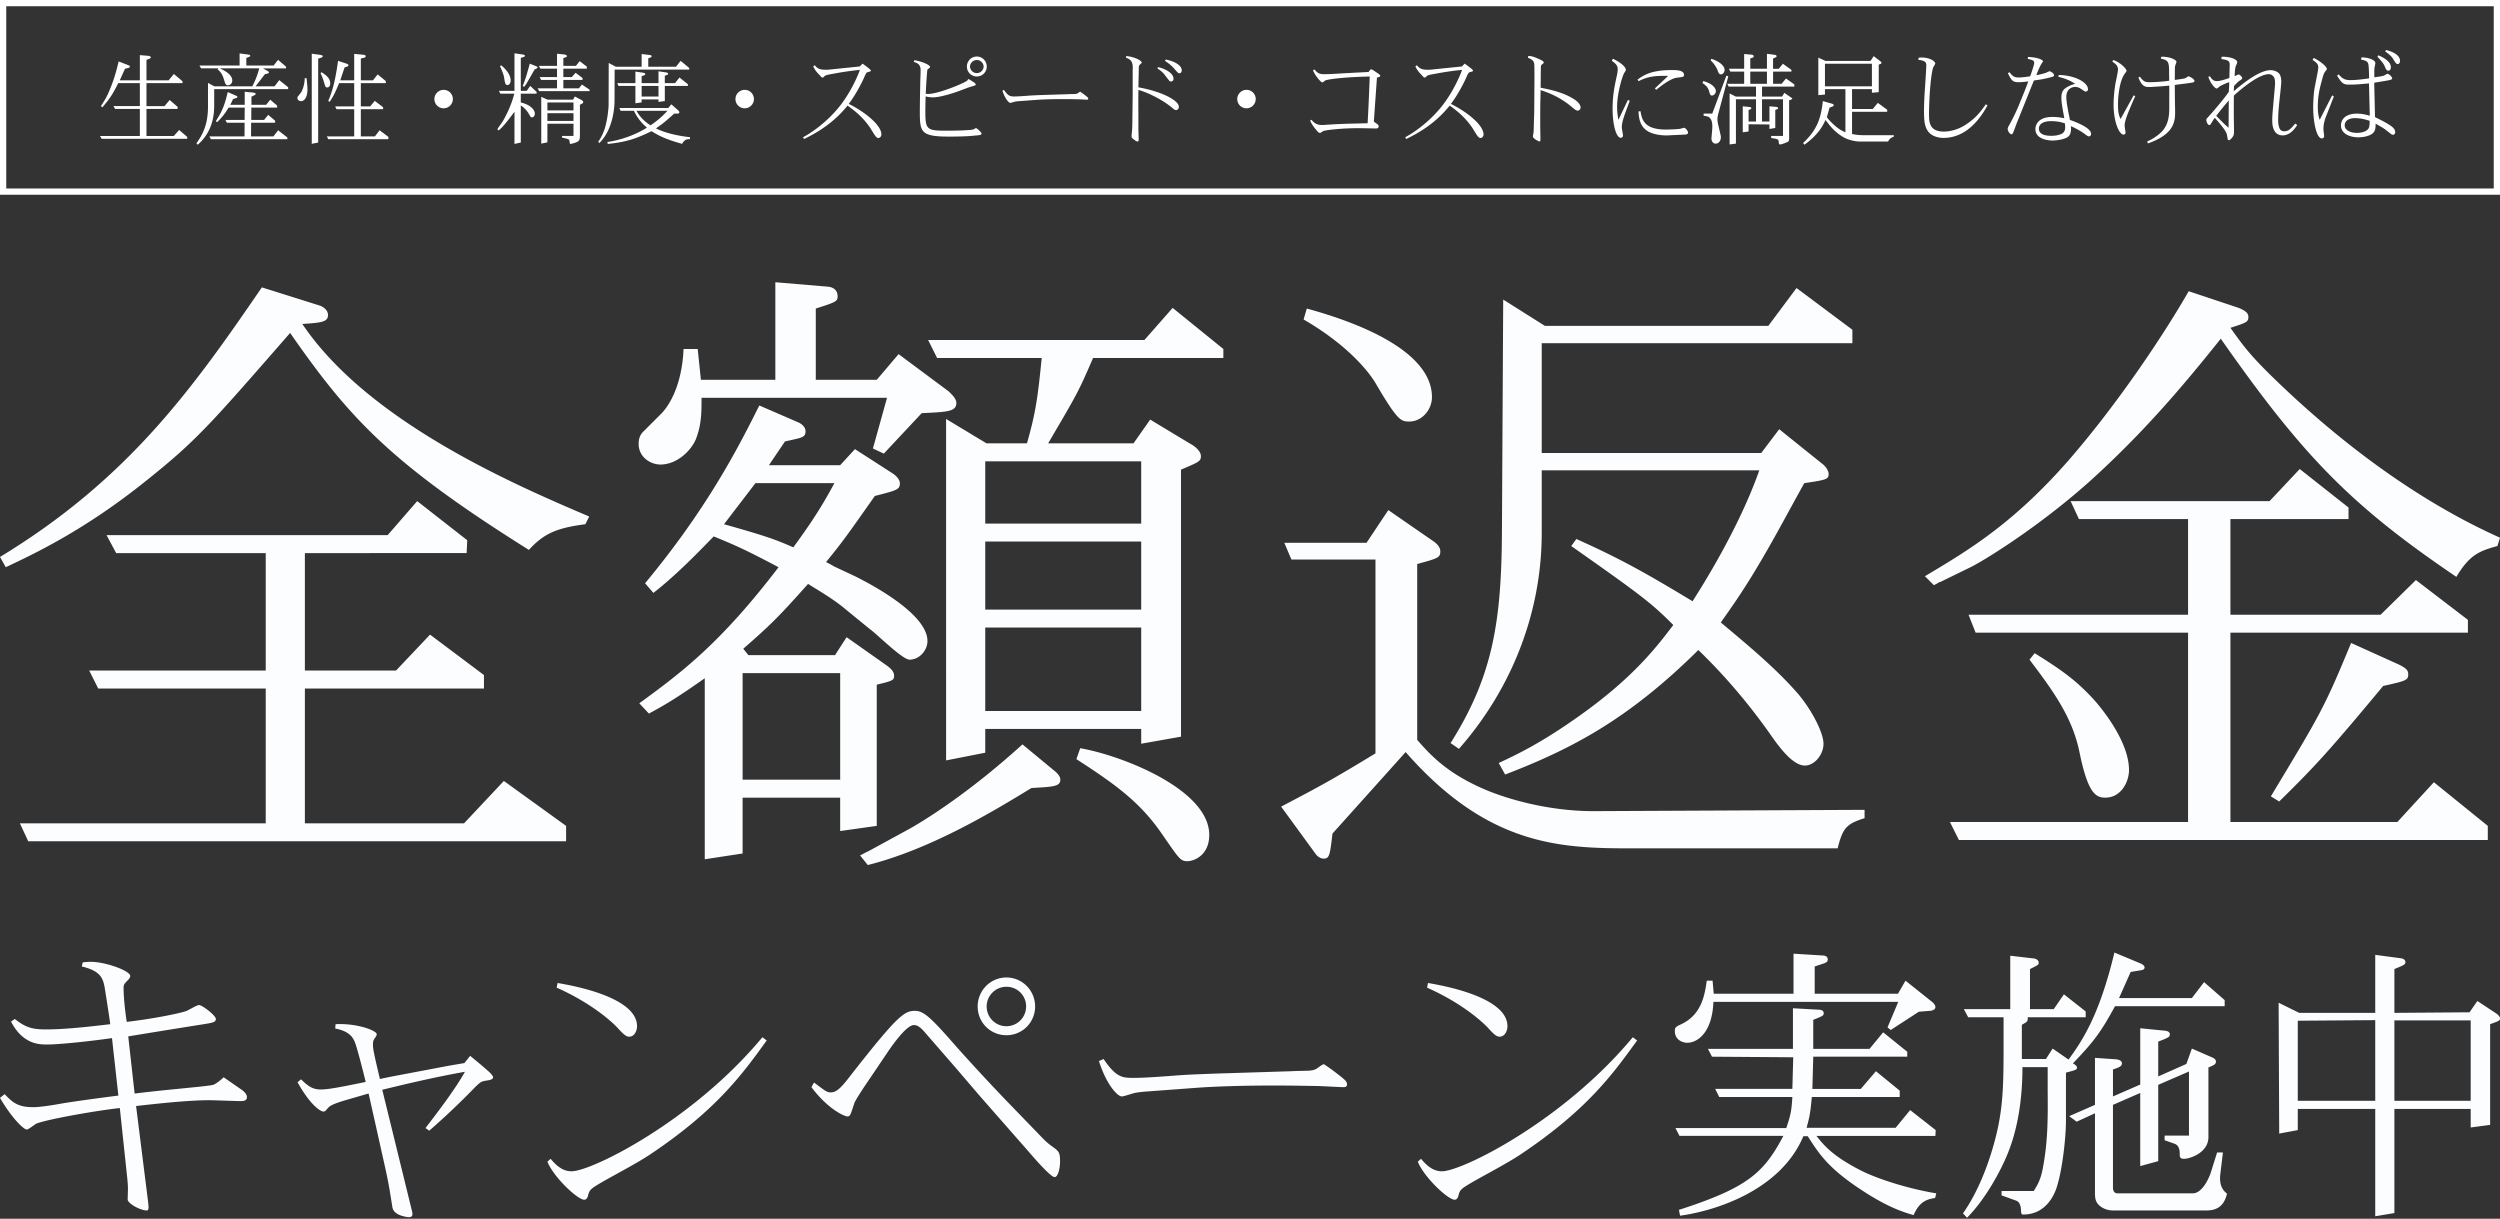
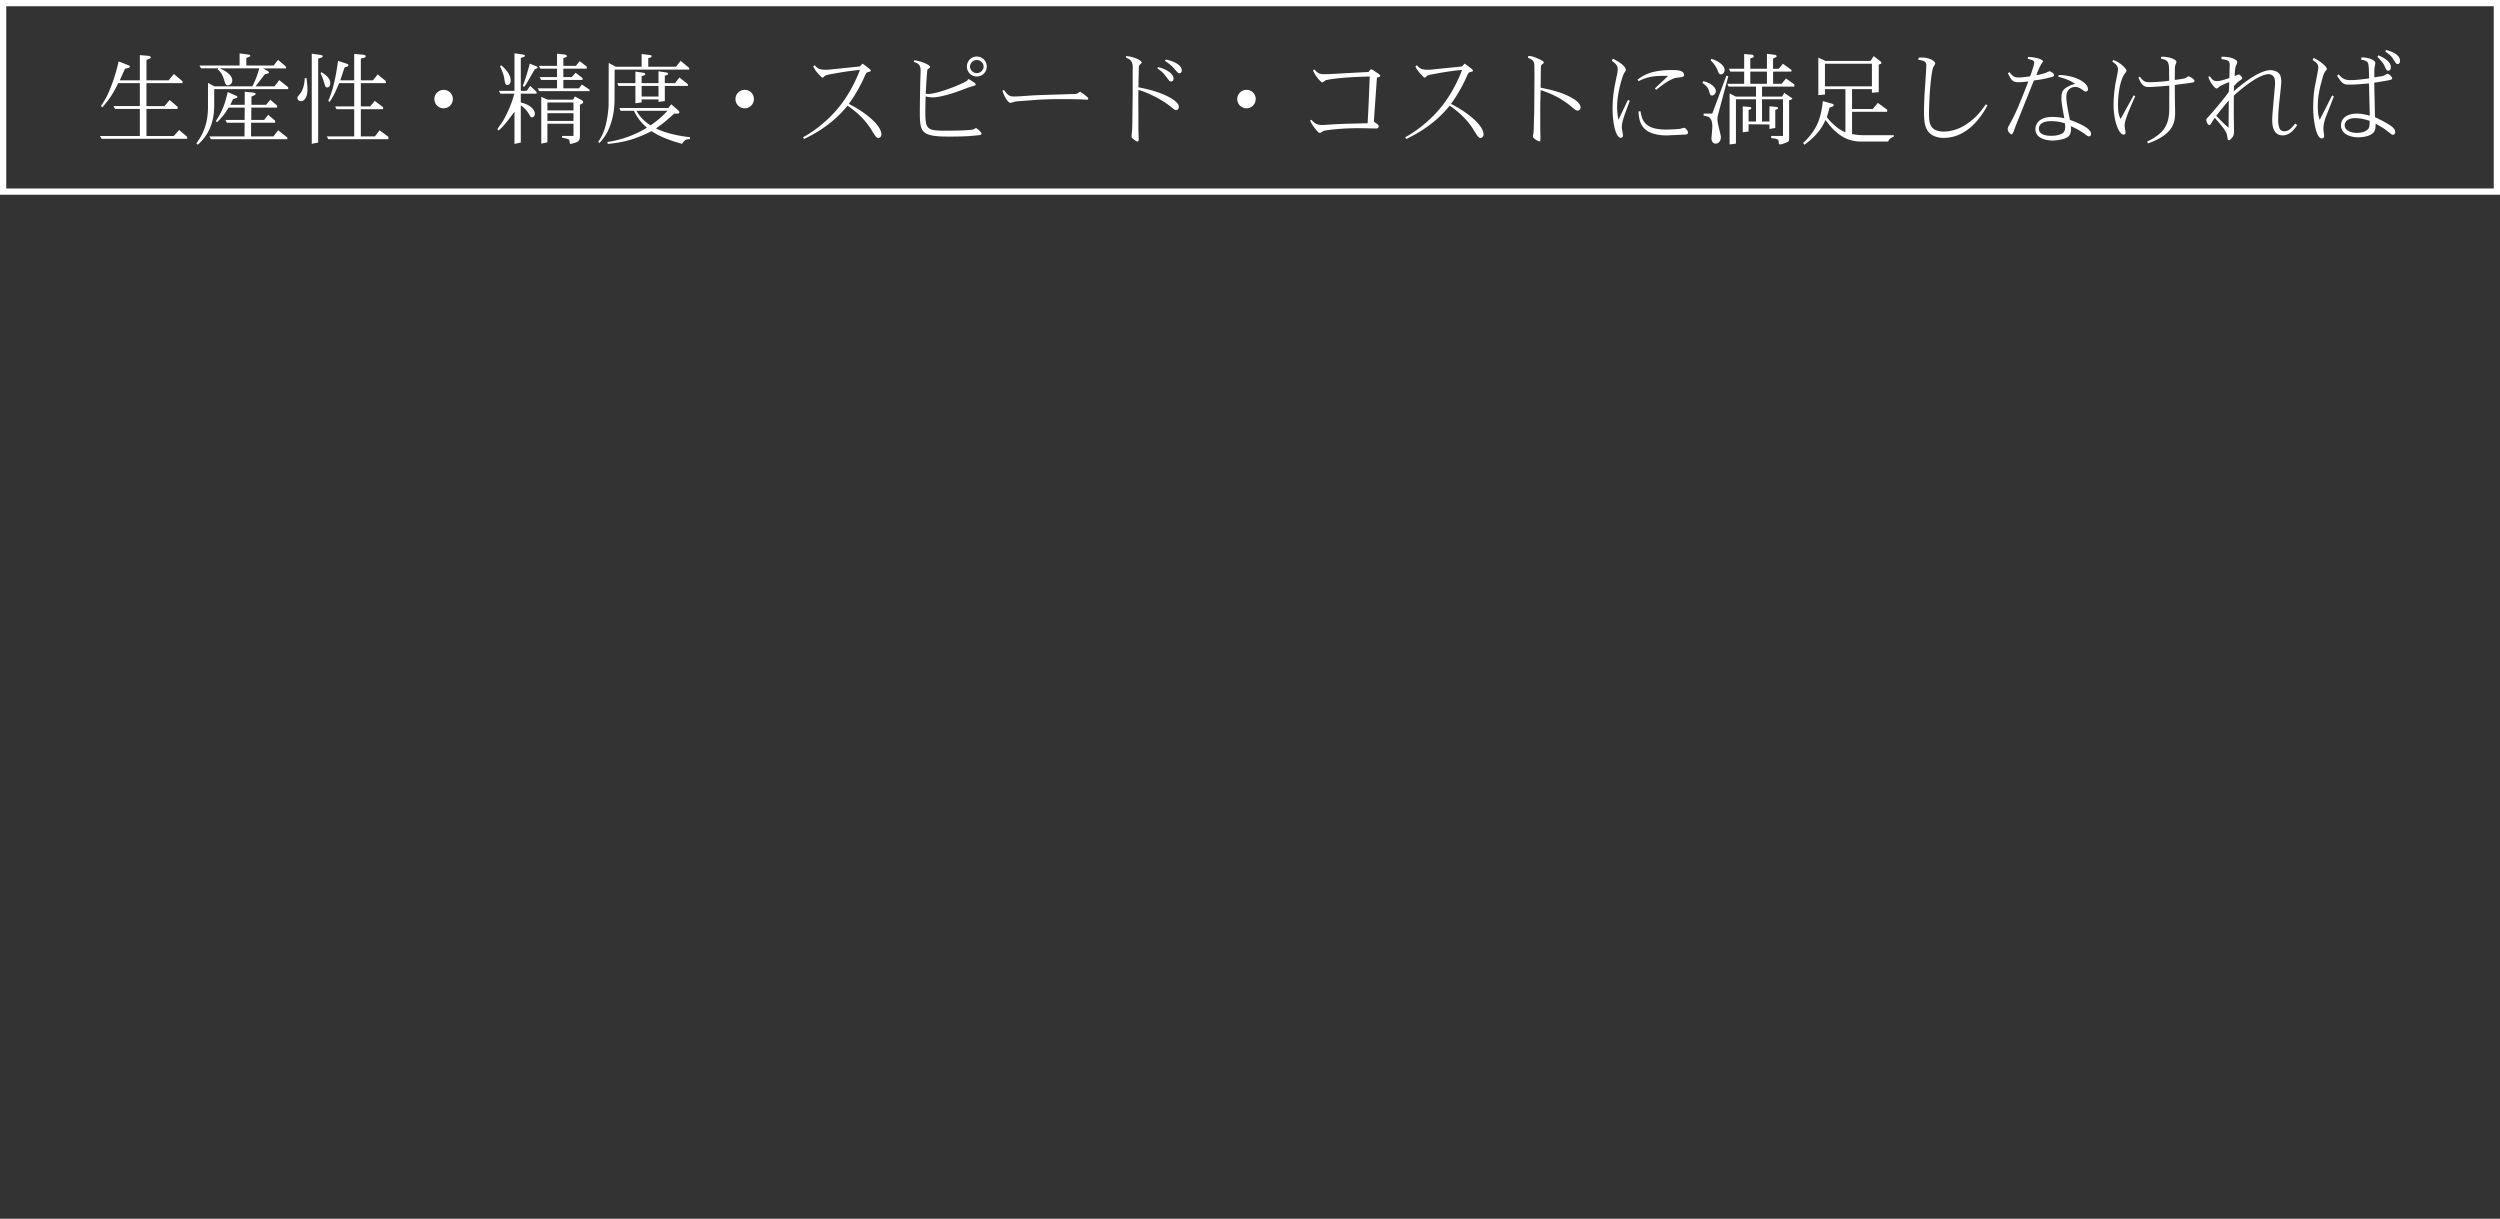
<svg xmlns="http://www.w3.org/2000/svg" width="400" height="195" viewBox="0 0 400 195" fill="none">
  <rect x="0" y="0" width="400" height="195" fill="#333333" stroke="none" />
  <path stroke="#fff" d="M.5.5h399v30.158H.5z" />
  <path d="M28.67 20.798l1.284 1.108v.305H16.273L16 21.76h6.375v-4.335h-3.966l-.257-.45h4.223v-3.677h-3.453c-.995 1.975-1.38 2.489-2.537 3.87l-.24-.193c.497-.755.786-1.236 1.075-1.83a25.967 25.967 0 001.446-4.047l.273-1.076c0-.016.048-.16.048-.192l1.445.562c.337.112.337.176.337.256 0 .177-.08.193-.77.354l-.836 1.846h3.212V8.82l1.365.112c.096.016.385.065.385.257 0 .145-.145.193-.69.386v3.275h3.548l.835-1.011 1.381 1.156v.305h-5.765v3.677h2.89l.82-.98 1.284 1.109-.016.32h-4.977v4.336h4.367l.867-.963zm5.603-6.536v2.618c-.016 1.027-.016 3.982-2.633 6.278l-.209-.225c.883-1.268 1.847-2.842 1.847-5.845v-3.821l1.027.546h6.07c.594-1.205.755-1.654 1.108-2.875h-6.327c.498.225 2.008.884 2.008 1.96 0 .45-.37.754-.707.754-.305 0-.418-.24-.562-.738-.337-1.14-.594-1.381-1.092-1.847l.129-.129H32.17l-.257-.45h6.423V8.547l1.38.177c.065.016.322.048.322.208 0 .113-.064.129-.627.338v1.22h4.368l.707-.915 1.284 1.091v.274h-3.693l.739.417c.08.048.208.128.208.225 0 .144-.064.16-.642.289l-1.493 1.943h3.035l.754-.996 1.43 1.14v.305H34.272zm11.706 8.013H33.743l-.24-.45h5.62l.016-2.183h-2.843l-.224-.45h3.066l.017-1.975h-2.586a9.96 9.96 0 01-1.83 2.328l-.209-.16c1.236-1.895 1.51-3.051 1.91-4.657l1.253.546c.257.112.29.16.29.257 0 .112-.13.144-.691.321-.193.401-.24.53-.45.915h2.313V14.68l1.332.128c.08.016.418.048.418.225 0 .113-.064.145-.675.434v1.3h2.36l.643-.819 1.108.948v.32h-4.127l-.016 1.976h2.056l.658-.819 1.108.947v.322h-3.838l-.016 2.183h3.58l.756-.98 1.477 1.157v.273zM50.908 9.38v13.425l-1.027.209V8.594l1.413.193c.209.032.337.08.337.225a.182.182 0 01-.048.128c-.064.048-.53.209-.675.24zm.386 2.33l.144-.161c1.076.674 1.397 1.172 1.397 1.798 0 .402-.192.642-.481.642-.257 0-.29-.08-.498-.787-.225-.754-.337-.979-.562-1.493zm-3.645 3.74l.546-.69c0-.016.53-.867.562-2.248l.289-.016c.112.996.144 1.333.144 1.83 0 1.446-.626 1.863-1.027 1.863-.305 0-.578-.209-.578-.514 0-.064 0-.16.064-.224zm14.5 6.456l-.017.369H52.53l-.24-.45h4.383v-4.351h-2.826l-.225-.45h3.051V13.3h-2.409c-.722 1.718-.963 2.152-1.509 2.986l-.24-.128c.449-1.076 1.043-2.52 1.573-6.423l1.365.45c.273.096.289.193.289.257 0 .16-.048.16-.61.353l-.69 2.055h2.231V8.626l1.445.129c.321.032.386.112.386.257 0 .176-.129.208-.771.353v3.484h1.943l.754-.947 1.301 1.076v.32h-3.998v3.726h1.493l.739-.883 1.332 1.012v.32h-3.564v4.352h2.248l.755-.98 1.413 1.06zm7.354-6.054c0-.803.658-1.477 1.477-1.477.819 0 1.477.658 1.477 1.477 0 .819-.674 1.477-1.477 1.477a1.473 1.473 0 01-1.477-1.477zm22.255 2.264h-4.175v1.236h4.175v-1.236zm0-1.718h-4.175v1.268h4.175v-1.268zm-4.175 3.404v2.97l-.98.21v-7.483l1.012.45h4.063l.305-.514 1.044.561c.257.145.289.241.289.338 0 .16-.049.176-.53.433v4.85c0 .754-.113.93-.514 1.124-.24.112-.851.289-1.06.289-.016 0-.016-.017-.016-.017L91.1 22.5c-.032-.16-.097-.225-.466-.321l-.722-.177.016-.257h1.83v-1.943h-4.175zm-5.267 3.228v-5.155c-1.573 2.136-2.007 2.537-2.537 3.003l-.192-.209c.064-.096.064-.112.08-.144l.674-.964c.29-.417 1.446-2.52 1.943-4.576h-2.232l-.224-.45h2.488V8.53l1.237.177c.305.048.433.096.433.224 0 .129-.064.145-.658.338v5.266h.947l.562-.787 1.028.964-.016.273h-2.521v1.413c1.638.385 2.248 1.22 2.248 1.798 0 .305-.193.578-.45.578-.176 0-.24-.048-.546-.626-.064-.112-.578-.883-1.252-1.268v5.925l-1.012.225zm-2.312-12.445l.16-.144c.579.433 1.542 1.413 1.542 2.44 0 .37-.192.723-.514.723-.305 0-.385-.193-.545-1.252-.065-.386-.257-.884-.643-1.767zm4.77-.401l1.01.417c.194.08.226.129.226.209 0 .096-.241.193-.45.289-.112.177-.145.225-.257.418-1.06 1.878-1.092 1.943-1.429 2.36l-.24-.096c.128-.354.48-1.253.641-1.863l.434-1.525c0-.017.048-.177.064-.21zm9.553 4.159v.24h-8.06l-.241-.45h3.099v-1.348h-2.553l-.225-.45h2.778v-1.348h-2.666l-.24-.45h2.906V8.594l1.204.129c.129.016.37.08.37.256 0 .145-.065.161-.563.306v1.252h2.008l.61-.755 1.14.883v.322h-3.758v1.348h1.35l.61-.69 1.107.835v.305h-3.067v1.349h2.49l.48-.61 1.221.819zm8.334 2.039l-.996.144V13.75h-2.697l-.209-.45h2.906v-1.847l1.301.193c.096.016.273.08.273.24 0 .097-.064.13-.578.306V13.3h2.698v-1.895l1.284.193c.048.016.257.048.257.209 0 .112-.032.128-.53.32V13.3h1.638l.707-.9 1.348 1.077v.272h-3.693v2.425l-1.011.129V15.9h-2.698v.482zm-4.32-5.25l-.015 4.977c0 .738-.113 4.48-2.425 6.776l-.193-.193a7.598 7.598 0 001.14-2.424c.418-1.462.53-3.228.53-3.485l.016-6.712 1.14.61h4.127V8.643l1.301.16c.16.017.289.049.289.194 0 .144-.049.16-.53.337v1.349h4.432l.754-.948 1.365 1.14v.257h-11.93zm7.018 4.319v-1.703h-2.698v1.703h2.698zm1.429 2.28h-4.946c.642 1.172 1.461 1.798 2.232 2.328a14.082 14.082 0 002.714-2.328zm1.589.45h-.513c-1.269 1.155-1.686 1.509-2.907 2.36 1.734.883 4.111 1.268 5.46 1.413l-.049.32c-.401-.015-.802-.015-1.236.74-2.569-.707-3.773-1.317-4.881-2.024-2.04.964-3.581 1.702-7.001 2.04l-.08-.306c2.344-.337 4.656-1.236 6.342-2.296-1.301-1.108-1.798-2.135-2.087-2.697h-2.12l-.209-.45h7.82l.498-.594 1.14 1.012c.08.08.144.176.144.256 0 .21-.24.225-.321.225zm9.297-2.329c0-.803.659-1.477 1.478-1.477s1.477.658 1.477 1.477c0 .819-.674 1.477-1.477 1.477a1.474 1.474 0 01-1.478-1.477zm19.895-5.219l.434-.45c.177.113 1.333.948 1.333 1.093 0 .064-.032.128-.081.144l-.513.16c-.161.049-.402.643-.498.852-.177.45-1.269 2.665-2.441 4.19 2.698 1.35 5.219 3.437 5.219 4.882 0 .418-.321.578-.498.578-.241 0-.466-.32-.61-.53-.113-.16-.626-1.027-.755-1.204-1.252-1.798-2.665-2.81-3.549-3.452-1.557 1.927-3.661 3.773-6.968 5.347l-.145-.29c1.301-.69 3.661-2.295 5.636-4.688 2.216-2.681 3.372-5.829 3.452-6.086a48.21 48.21 0 00-3.693.514l-.883.16c-.915.161-1.011.258-1.124.37-.16.177-.193.193-.257.193-.144 0-.289-.16-.337-.225l-.45-.482a3.884 3.884 0 01-.722-1.092l.241-.176c.337.401.626.722 1.734.722.16 0 .321 0 .482-.016l4.993-.514zm17.069 10.197l.675-.048c.08-.017.369-.032.546-.129.048-.048.257-.16.305-.16.112 0 .883.658.883.899 0 .192-.369.24-.578.257l-1.204.112c-.498.048-2.024.096-3.389.096-4.56 0-4.704-.706-4.704-4.03 0-.642.032-2.826.064-4.335 0-.322.064-1.88.064-2.232 0-.964-.498-1.156-1.108-1.365l.113-.257c1.124.16 2.504.739 2.504 1.076 0 .096-.032.128-.401.385-.064.048-.209 2.071-.289 3.902.145.016.273.032.385.032 1.638 0 5.733-1.718 6.231-2.12.032-.032.176-.256.24-.256.049 0 .193.096.241.128l.627.402c.128.08.273.24.273.337a.154.154 0 01-.081.128c-.08.048-.899.29-1.06.337l-1.461.546c-.738.29-3.035 1.044-4.239 1.044-.433 0-.851-.08-1.172-.145l-.032.948c0 .401-.016.915-.016 1.38 0 2.923.192 3.148 3.243 3.148.37 0 2.216 0 3.34-.08zm.562-10.18a1.093 1.093 0 002.184 0 1.093 1.093 0 00-2.184 0zm-.497 0c0-.884.706-1.606 1.589-1.606s1.59.722 1.59 1.605c0 .884-.707 1.59-1.59 1.59a1.583 1.583 0 01-1.589-1.59zm17.727 5.234l-.996-.016c-2.232-.032-4.4.016-5.813.128l-2.601.193c-.209.016-.578.048-.771.113-.112.032-.497.16-.594.16-.241 0-.851-.642-1.268-1.959l.257-.112c.706 1.043 1.059 1.043 1.67 1.043.738 0 1.782-.096 1.91-.096.884-.08 1.863-.112 2.746-.144l4.111-.129c.128-.016.803-.016.963-.032a.868.868 0 00.37-.096c.064-.032.337-.257.417-.257.032 0 .402.273.434.289.754.578.851.642.851.835 0 .144-.145.144-.193.144-.209 0-1.252-.064-1.493-.064zm8.751 3.099l.048-3.838v-3.934c.064-1.107-.096-1.637-1.076-1.975l.048-.273c1.478.161 2.473.771 2.473 1.044 0 .064-.032.097-.305.353-.08.08-.16.145-.16.546l-.065 3.067c3.71.659 6.471 2.088 6.471 3.115 0 .225-.144.53-.449.53-.177 0-.402-.176-.562-.32-1.734-1.478-4.304-2.618-5.46-2.907l-.016 1.766.016 2.714v1.814l.049 1.622c0 .112-.017.337-.177.337-.145 0-.321-.112-.482-.24-.465-.322-.482-.418-.482-.595 0-.048 0-.193.017-.305.096-.995.096-1.092.112-2.52zm3.998-8.045l.097-.192c.899.16 2.488.883 2.488 1.846 0 .434-.369.45-.417.45-.161 0-.273-.128-.337-.209l-.643-.835c-.257-.353-.562-.626-1.188-1.06zm1.221-1.204l.096-.193c.787.08 2.585.707 2.585 1.719 0 .385-.289.465-.385.465-.129 0-.225-.032-.803-.722-.45-.53-.899-.851-1.493-1.269zm11.561 6.118c0-.803.658-1.477 1.477-1.477.819 0 1.477.658 1.477 1.477 0 .819-.674 1.477-1.477 1.477a1.473 1.473 0 01-1.477-1.477zm22.03-4.432l.594.402c.113.08.257.224.257.32 0 .145-.241.21-.53.274l-.497 7.049c.096.064.385.257.578.417.144.113.192.193.192.321 0 .225-.144.354-.369.354-.385 0-2.28-.048-2.714-.048-2.922 0-5.186.289-5.7.433-.096.016-.482.321-.594.321-.209 0-.321-.128-.546-.401-.658-.755-.851-1.156-1.044-1.558l.209-.144c.401.465.819.899 1.911.835l1.862-.113c.466-.032 1.301-.048 1.815-.08l3.404-.08c.113-2.104.177-3.244.337-7.483l-.514.016c-4.174.113-6.342.482-6.567.61-.08.033-.401.322-.498.322-.241 0-1.204-1.124-1.493-1.943l.225-.129c.642.755.963.755 1.718.755.915 0 2.376-.113 3.276-.16l3.677-.194c.048-.08.241-.417.433-.417.129 0 .337.16.578.321zm13.922-.787l.433-.45c.177.113 1.333.948 1.333 1.093 0 .064-.032.128-.08.144l-.514.16c-.16.049-.401.643-.498.852-.176.45-1.268 2.665-2.44 4.19 2.697 1.35 5.218 3.437 5.218 4.882 0 .418-.321.578-.498.578-.24 0-.465-.32-.61-.53-.112-.16-.626-1.027-.754-1.204-1.253-1.798-2.666-2.81-3.549-3.452-1.558 1.927-3.661 3.773-6.969 5.347l-.144-.29c1.3-.69 3.661-2.295 5.636-4.688 2.216-2.681 3.372-5.829 3.452-6.086a48.14 48.14 0 00-3.693.514l-.883.16c-.916.161-1.012.258-1.124.37-.161.177-.193.193-.257.193-.145 0-.289-.16-.337-.225l-.45-.482a3.911 3.911 0 01-.723-1.092l.241-.176c.337.401.626.722 1.734.722.161 0 .322 0 .482-.016l4.994-.514zm11.561 7.339l.032-4.673c0-.225.016-1.333 0-1.59v-.947c-.016-.915-.096-1.124-1.043-1.526l.064-.273c.465 0 .706.065 1.333.322.722.305 1.14.481 1.14.738 0 .064-.049.113-.113.16-.273.194-.353.242-.353.707l-.032 3.147c1.236.241 3.372.659 5.074 1.67.305.177 1.317.771 1.317 1.51 0 .209-.161.482-.466.482-.145 0-.257-.065-.385-.145-.193-.128-1.028-.835-1.237-.98-1.846-1.348-3.388-1.846-4.303-2.151l-.032 1.413c-.032.69-.032 1.525-.032 2.393v1.959c0 .289.032 1.67.032 1.99 0 .322 0 .45-.177.45-.096 0-1.028-.45-1.028-.787 0-.112.033-.273.065-.385.064-.353.08-.98.08-1.349l.064-2.135zm13.472 1.204l1.526-3.195.289.144-.723 1.959c-.225.642-.546 1.574-.546 2.184 0 .112 0 .224.016.32l.161.98c.032.193-.032.482-.354.482-.706 0-1.3-2.04-1.3-4.624 0-2.2.289-3.517.706-5.444.049-.225.113-.594.113-.915 0-.61-.418-.98-.948-1.333l.177-.337c1.622.787 2.071 1.477 2.071 1.75 0 .145-.064.225-.24.498-.289.418-1.157 3.228-1.157 5.46 0 .915.129 1.637.209 2.07zm5.829-5.026l2.136-2.007c-1.702-.032-3.132 0-4.737.85l-.161-.256c.947-.707 2.2-1.526 5.492-1.526.674 0 1.943 0 1.943.787 0 .177-.113.305-.37.338l-.867.112c-1.011.176-2.457 1.3-3.211 1.927l-.225-.225zm4.785 7.386l-2.794.129c-.401.016-1.734-.016-2.762-.482-1.67-.755-1.782-2.328-1.846-3.356l.321-.032c.241 1.445.658 2.938 4.11 2.938.145 0 1.526-.032 2.168-.112.113-.016.642-.177.707-.177.192 0 .626.498.626.787 0 .273-.418.305-.53.305zm13.151-8.125v-1.959h-2.666v1.96h2.666zm-1.75 2.04v-1.59h-4.368l-.225-.45h2.698v-1.959h-2.216l-.225-.45h2.441v-2.36l1.22.113c.145 0 .305.112.305.257 0 .176-.128.208-.546.337v1.654h2.666V8.61l1.252.16c.177.033.289.097.289.226 0 .128-.048.144-.562.369v1.638h.916l.658-.803 1.365.98v.272h-2.939v1.96h1.365l.707-.852 1.333.948v.353h-5.171v1.59h3.212l.353-.595 1.076.74c.16.095.192.127.192.192 0 .08-.032.096-.497.257v6.021c0 .225 0 .482-.161.594-.193.129-1.044.45-1.236.45-.129 0-.241 0-.273-.37-.016-.353-.033-.465-.707-.577l-.498-.08v-.338h1.895v-5.86h-3.356v3.564h1.188v-2.44l1.124.096c.113.015.257.08.257.208 0 .113-.048.129-.449.29v2.873l-.932.161v-.723l-3.34-.032v1.156l-.931.129v-4.159l1.124.113c.096 0 .241.064.241.192 0 .129-.048.145-.434.29v1.846h1.189v-3.565h-3.212v7.097l-1.011.129v-8.157l.995.498h3.228zm-8.575-2.168l.129-.305c1.188.273 2.023.995 2.023 1.606 0 .433-.402.706-.594.706-.305 0-.354-.209-.514-.77-.193-.675-.739-1.028-1.044-1.237zm1.574 4.897l2.264-6.07.305.097-1.558 5.829c-.176.642-.176.867-.176 1.011 0 .37.048.643.224 1.365.241 1.044.322 1.35.322 1.526 0 .658-.402 1.043-.835 1.043-.482 0-.675-.465-.675-.835 0-.032.145-1.573.145-1.862 0-.787-.161-1.092-.305-1.3-.225-.322-.434-.354-1.092-.467v-.337h1.381zm-.257-8.526l.112-.241c1.204.37 2.12 1.092 2.12 1.782 0 .402-.305.707-.562.707-.257 0-.37-.08-.594-.739a4.753 4.753 0 00-1.076-1.51zm25.804.546h-7.515v3.613h7.515V10.2zm-1.076 11.433h4.576v.224c-.642.273-.754.466-.899.787h-4.592c-.37 0-1.67-.112-2.778-.819-1.269-.819-1.783-1.493-2.666-2.633-.851 2.071-2.537 3.356-3.356 3.966l-.224-.273c2.264-2.12 2.858-3.966 3.163-6.712l1.461.418c.161.048.273.112.273.24 0 .161-.096.193-.674.402-.129.514-.177.69-.418 1.51.112.16.321.449.899 1.01.964.916 1.526 1.173 2.072 1.414v-6.905h-3.276v.867l-1.06.097V9.22l1.14.53h7.21l.514-.77 1.076.834c.064.049.16.145.16.241 0 .145-.144.193-.433.273v4.416l-1.092.096v-.578h-3.18v3.18h3.308l.819-.98 1.493 1.092v.337h-5.62v3.549c.739.144 1.076.193 2.104.193zm8.494-12.059l.064-.338c.257-.032.338-.032.482-.032 1.285 0 2.168.594 2.168.948 0 .112-.289.546-.337.658-.402 1.22-.659 5.186-.659 7.467 0 1.3.081 2.777 2.377 2.777.787 0 2.103-.224 3.372-1.027 1.782-1.124 2.569-2.248 3.34-3.34l.273.177c-.739 1.316-2.939 5.202-7.049 5.202-.45 0-1.895-.096-2.57-1.204-.449-.739-.546-1.542-.546-3.163 0-1.028.097-2.987.177-3.854.064-1.092.193-3.003.193-3.372 0-.514-.177-.77-1.285-.9zm18.498 3.307l-2.826 7.034c-.064.176-.369 1.027-.449 1.204-.113.273-.193.37-.306.37-.24 0-.61-.483-.61-.852 0-.193.113-.401.209-.562a30.194 30.194 0 001.83-3.87l.611-1.493c.417-1.06.497-1.285.642-1.686-.385.048-.915.128-1.542.128-.947 0-1.172-.289-1.718-1.445l.257-.16c.498.69.851.85 1.461.85.579 0 1.43-.128 1.847-.192.112-.305.257-.739.353-1.028l.209-.69c.032-.129.08-.321.08-.45 0-.369-.289-.433-1.043-.626l.064-.305c1.879.096 2.392.562 2.392.706 0 .049-.192.306-.24.37-.193.32-.514.98-.835 1.846a10.007 10.007 0 001.541-.385c.096-.032.482-.24.578-.24.177 0 .723.336.723.625 0 .21-.241.273-.675.37-.995.24-1.204.289-2.039.401l-.514.08zm4.962 6.857c-.418-.129-1.06-.353-2.216-.353-.98 0-1.943.305-1.943 1.204 0 1.14 1.574 1.14 2.007 1.14.37 0 1.06-.032 1.67-.337.193-.097.53-.37.53-1.044 0-.177-.032-.433-.048-.61zm-1.06-7.45l.08-.29c2.65.048 4.673 1.22 4.673 2.28 0 .29-.241.37-.353.37a.429.429 0 01-.193-.048l-.658-.434a1.508 1.508 0 00-.835-.257c-.434 0-1.429.225-1.429 1.622 0 .835.321 2.376.578 3.66.241.081 3.404 1.141 3.388 2.233 0 .177-.129.401-.337.401-.193 0-.595-.32-.707-.401-.225-.193-1.284-.867-2.2-1.236.016.16.032.289.032.45 0 .4-.096.882-.385 1.171-.514.482-1.879.675-2.569.675-.466 0-2.746-.097-2.746-1.847 0-.626.418-1.927 2.73-1.927.176 0 .931 0 1.895.209-.306-1.67-.466-2.553-.466-3.292 0-1.043.385-1.397.995-1.734.595-.337.932-.401 1.205-.466-.867-.642-1.975-.963-2.698-1.14zm17.759 4.736V13.7c-.369.032-1.236.113-1.541.129l-1.269.08c-.144.016-.273.016-.401.016-.851 0-1.22-.289-1.734-1.525l.241-.129c.594.803.883.883 1.557.883.723 0 2.28-.096 3.131-.24l-.016-1.767c-.032-1.204-.144-1.525-1.316-1.766l.064-.305c1.365-.048 2.553.53 2.424.883l-.176.514c-.064.16-.064.465-.064.546l-.016 1.766.176-.016.883-.129c.177-.032.611-.096.739-.192.08-.064.337-.241.385-.241.145 0 .964.433.964.739 0 .144-.129.208-.225.24-.161.065-2.457.338-2.922.402l.016 2.2.032 1.846c.032 1.67 0 3.79-4.352 5.315l-.112-.32c.674-.274 1.638-.868 2.264-1.494 1.268-1.269 1.268-2.97 1.268-4.11zm-5.7-1.766l.257.128c-1.188 2.682-1.798 4.143-1.686 4.898l.128.835c.049.305-.16.417-.321.417-.706 0-1.589-2.071-1.589-4.8 0-1.077.128-2.281.305-3.405.064-.305.401-1.847.401-2.2 0-.61-.369-.899-.899-1.268l.128-.257c1.092.32 2.136 1.413 2.136 1.702 0 .112-.064.209-.193.37-.947 1.123-1.172 3.885-1.172 4.945 0 .819.016 1.67.418 2.408l2.087-3.773zm15.19 5.186l.032-4.367c-.481.53-1.445 1.734-2.007 2.457 1.269 1.3 1.365 1.38 1.975 1.91zm.835-3.934v1.863c0 .706.032 1.863.032 2.57 0 .336 0 .657-.192.93-.049.08-.402.563-.643.563-.112 0-.16-.113-.176-.177l-.113-.675c-.128-.642-.963-1.605-1.943-2.73-.321.45-.353.515-.642.98-.032.048-.112.177-.225.177-.257 0-.497-.498-.497-.851 0-.113.112-.241.192-.321.675-.723 2.377-2.682 3.404-4.127.065-.819.065-1.044.065-1.574-.45.16-1.189.482-1.478.659-.08.048-.401.369-.514.369-.272 0-.979-.787-1.348-1.863l.241-.112c.385.594.658.787 1.14.787.594 0 1.653-.386 1.991-.498l.048-2.071c.016-.69-.257-.787-1.333-.964l.048-.37c1.51-.015 2.489.466 2.489.852 0 .144-.128.433-.193.578-.144.305-.16.642-.224 1.67.112-.032.642-.273.642-.273.096 0 .578.37.578.594 0 .16-.241.305-.417.418-.209.112-.643.578-.9.85l-.032.836c1.381-1.205 4.095-3.373 5.893-3.373.418 0 .915.145 1.269.45.369.337.433.963.433 1.413 0 .546-.321 3.18-.369 3.774-.08.802-.128 1.621-.128 2.424 0 .707.176 1.285.369 1.494.176.16.369.224.626.224.578 0 .98-.305 1.734-1.236l.321.24c-.369.547-1.124 1.655-2.328 1.655-1.67 0-1.67-1.943-1.67-2.457 0-.257.016-.658.048-1.124l.386-4.384c.016-.128.016-.257.016-.401 0-.273-.016-.77-.241-1.044-.177-.209-.418-.385-.755-.385-1.622 0-4.448 2.376-5.588 3.42-.016.337-.016.915-.016 1.22zm21.742 2.826c-.643-.208-1.381-.433-2.393-.433-.883 0-1.606.401-1.606 1.156 0 .803.964 1.204 1.975 1.204.354 0 1.397-.08 1.815-.674.128-.193.209-.482.209-1.253zm.016-.819l-.129-5.17c-.915.08-2.087.193-2.97.193s-1.189 0-1.847-.98l-.289-.45.241-.208c.61.658.947.915 1.911.915.963 0 2.007-.144 2.97-.273 0-.482-.032-1.846-.112-2.248-.064-.337-.257-.61-1.172-.755l.064-.353c1.028-.032 2.216.402 2.216.883 0 .161-.064.45-.08.53-.065.209-.081.418-.081 1.06 0 .145 0 .482.016.707.049 0 .209-.017.241-.033l.755-.112c.096-.016.482-.08.658-.193.097-.064.354-.224.434-.224.225 0 .755.497.755.738 0 .129-.065.209-.835.354l-2.04.337.129 5.507c.626.305 1.782.867 2.44 1.333.354.24.787.578.787 1.06 0 .257-.16.433-.353.433a.525.525 0 01-.289-.112l-.867-.674c-.273-.225-.739-.498-1.622-.996 0 .45-.016.739-.112 1.028-.386 1.156-2.521 1.156-2.65 1.156-1.284 0-2.778-.53-2.778-1.895 0-1.14.932-1.895 2.553-1.895.835 0 1.462.177 2.056.337zm-8.013.659l1.991-3.918.273.177-1.252 3.195c-.209.53-.418 1.268-.418 1.943 0 .08 0 .177.016.289l.097.867c.016.112-.032.417-.386.417-.802 0-1.364-2.553-1.364-4.93 0-.641.032-1.717.176-2.841.08-.578.642-3.164.642-3.565 0-.594-.353-.835-.915-1.22l.177-.321c1.204.594 2.103 1.429 2.103 1.766 0 .096-.064.16-.096.209-.225.257-.369.401-.594 1.236-.562 1.991-.755 3.067-.755 4.657 0 1.043.145 1.557.305 2.039zm9.233-10.1l.145-.225c.465.193 2.007.851 2.007 1.91 0 .242-.097.547-.402.547-.176 0-.305 0-.594-.723-.192-.465-.61-.915-1.156-1.51zm1.253-.851l.112-.225c1.67.401 2.248 1.108 2.248 1.718 0 .16-.048.53-.369.53-.161 0-.241 0-.755-.851-.193-.321-.466-.594-1.236-1.172z" fill="#fff" />
-   <path d="M94.275 82.642l-.617 1.233c-4.724.616-6.675 1.54-9.037 4.107-22.285-13.966-28.754-21.155-38.202-34.71-12.735 14.582-14.891 17.15-23.004 23.62C13.35 85.003 5.032 88.803.925 90.754L0 89.112C20.642 76.583 30.911 62 41.9 45.98l9.14 2.875c.41.103 1.438.616 1.438 1.54 0 1.13-1.027 1.233-4.108 1.438 10.577 15.713 34.095 25.777 45.905 30.81zm-20.026 49.089l6.367-6.778 9.962 7.189v2.464H4.518l-1.334-2.875h39.332v-21.566H15.713l-1.438-2.876h28.241V88.496H18.588l-1.54-2.876h44.98l4.724-5.443 8.01 6.265-.102 2.054H48.78v18.793h14.583l5.443-5.751 8.627 6.47v2.157H48.78v21.566h25.47zm92.426-74.455h-16.739l-1.438-2.875h34.609l4.518-5.135 8.113 6.573v1.437h-20.847c-2.362 5.443-2.362 5.443-7.189 13.659h13.659l2.67-3.8 6.47 3.902c.41.206 1.643 1.027 1.643 1.952 0 .821-.308.924-3.184 2.156v42.722l-6.367 1.129v-2.362h-24.955v3.8l-6.264 1.233V67.032l6.469 3.903h6.47c1.438-5.032 1.746-7.497 2.362-13.659zm15.918 29.371h-24.955v10.886h24.955V86.647zm0 13.762h-24.955v13.35h24.955v-13.35zm0-26.599h-24.955v9.962h24.955V73.81zm-42.927-2.054l2.26-8.113h-29.68c0 2.362 0 4.314-.924 6.676-.924 2.054-3.183 4.005-5.648 4.005-1.643 0-3.492-1.233-3.492-3.287 0-.821.206-1.437.719-1.95l2.876-2.876c.719-.719 3.286-3.697 3.594-10.372h2.259l.514 4.929h11.912v-15.61l8.524.72c.719.102 1.438.513 1.438 1.54 0 .821-.308.924-3.492 1.95v11.4h9.756l3.492-4.108 8.01 5.957c.411.41 1.233 1.13 1.233 1.848 0 1.438-1.541 1.438-5.546 1.643l-6.059 6.47-1.746-.822zm-26.906 65.726v-28.961c-3.8 2.671-5.854 4.006-8.935 5.649l-1.54-1.643c6.778-4.93 13.042-9.654 22.285-21.772-5.443-2.875-6.881-3.492-10.372-4.93-1.233 1.233-5.546 5.854-9.654 9.038l-1.335-1.54c10.167-12.221 15.199-22.285 18.28-28.447l6.162 2.67c.513.205 1.232.719 1.232 1.438 0 1.027-.513 1.027-3.286 1.643l-2.567 3.8h11.399l2.362-2.568 6.059 3.903c.616.41 1.129 1.026 1.129 1.54 0 1.027-.41 1.13-4.005 2.054-4.621 6.572-5.134 7.291-7.805 10.578 1.027.513 1.13.616 1.335.718l3.287 1.54c1.848.925 11.604 5.855 11.604 10.373 0 1.438-1.232 2.978-2.875 2.978-1.13 0-5.238-4.108-6.265-4.826l-3.902-3.184c-2.054-1.746-4.621-3.183-6.059-4.108-4.416 4.93-5.648 6.265-10.372 10.372l.821 1.027h13.864l1.849-2.875 6.264 4.416c.719.513 1.335 1.027 1.335 1.746 0 .719-.205.821-2.773 1.437v22.594l-5.853.821v-5.34h-15.61v8.934l-6.059.925zm20.744-60.18h-12.631l-5.032 6.572c6.88 1.952 8.01 2.363 11.091 3.698 2.773-3.8 4.416-6.265 6.572-10.27zm.925 30.398h-15.61v17.047h15.61V107.7zm29.165 11.399l5.341 4.416c.308.308.718.719.718 1.232 0 1.13-1.232 1.13-4.621 1.335-6.059 3.698-16.02 9.757-26.187 12.324l-1.233-1.54c1.027-.514 1.13-.617 1.233-.617l6.778-3.697c1.643-.924 8.934-5.237 17.971-13.453zm8.627 2.362l.616-1.746c6.573 1.13 20.642 6.573 20.642 13.864 0 3.389-2.568 4.211-3.492 4.211-1.129 0-1.335-.411-3.902-4.108-3.492-5.135-7.189-7.908-13.864-12.221zm83.389 8.319l42.721-.206v1.335c-2.978.924-3.491 1.643-4.313 4.827h-33.171c-11.399 0-22.901-.514-35.943-15.405l-11.708 13.043c-.41 3.594-.513 4.005-1.437 4.005-.514 0-1.027-.411-1.233-.719l-5.545-7.599c6.059-3.184 8.01-4.211 15.096-8.524V89.523h-13.453l-1.13-2.67h13.145l3.492-5.238 6.983 4.827c.822.513 1.335 1.13 1.335 1.746 0 1.027-.308 1.13-3.697 2.054v28.138c2.157 2.465 4.93 5.546 11.502 8.216 4.416 1.746 10.783 3.286 17.356 3.184zm-47.035-78.665l.514-1.746c10.885 2.978 20.025 7.702 20.025 14.172 0 2.054-1.643 3.902-3.594 3.902-1.335 0-1.849 0-5.443-6.162-.308-.513-3.184-5.34-11.502-10.166zm38.1 24.133v10.064c0 12.734-4.826 24.955-13.248 34.506l-1.335-.924c6.676-10.578 8.113-19.204 8.216-33.376l.205-37.587 6.676 4.21h35.738l4.518-6.058 8.935 6.675v2.156h-49.705v17.561h35.122l2.876-3.8 6.778 5.443c.718.514 1.129 1.233 1.129 1.746 0 .822-.411.924-3.902 1.438l-2.259 4.108c-5.443 10.064-7.805 13.556-11.092 18.177 3.389 2.875 8.627 7.086 12.427 11.502 2.156 2.567 4.005 6.162 4.005 7.907 0 1.746-1.438 3.492-2.978 3.492-1.849 0-3.903-2.67-5.341-4.724-2.362-3.389-6.367-8.626-11.707-13.761-11.399 11.296-20.539 15.918-30.911 19.923l-1.027-1.849c2.875-1.335 6.778-3.183 12.837-7.496 8.729-6.162 12.528-11.194 15.096-14.583-3.492-3.492-4.93-4.622-16.329-12.632l.822-1.13c7.291 3.287 11.091 5.443 18.588 9.962 1.437-2.26 7.394-11.605 10.68-20.95h-34.814zm68.396 15.61l-4.622 2.26c-.205 0-.205.102-1.027.513l-1.437-1.438c7.086-4.21 14.274-8.524 23.209-18.793 7.805-9.038 14.993-19.82 18.999-26.804l8.01 2.67c1.232.514 1.54.924 1.54 1.438 0 .821-.308.924-2.875 1.746 2.054 2.875 3.081 4.313 6.88 8.01 7.497 7.29 20.437 18.485 36.252 25.57l-.411 1.335c-3.081.822-4.518 1.54-6.572 4.93-16.842-11.4-24.545-19.307-37.69-38.1-6.161 7.702-12.323 14.993-20.95 22.798-8.729 7.805-17.869 13.248-19.306 13.864zm82.978 41.284v2.259h-84.622l-1.437-2.876h38.1V101.23h-33.992l-1.13-2.875h35.122V83.053h-17.458l-1.335-2.876h31.835l4.827-5.134 7.805 6.161v1.849h-18.896v15.302h24.031l5.648-5.546 8.318 6.367v2.054h-37.997v30.295h26.701l5.853-6.367 8.627 6.984zm-73.325-26.599l.822-1.027c4.826 2.979 6.88 4.622 9.448 7.394 1.745 1.952 5.648 6.984 5.648 11.297 0 1.849-1.232 4.416-3.8 4.416-1.54 0-2.773-.719-4.108-7.189-1.129-5.648-4.21-9.859-8.01-14.891zm51.451-2.67l7.496 3.389c1.541.719 1.644 1.13 1.644 1.643 0 .925-.309 1.027-4.006 1.849-8.626 10.372-10.783 12.734-16.636 18.485l-1.335-.821c7.907-13.146 8.523-14.07 12.837-24.545zm-355.75 89.084l.047-1.718c0-.51-.047-1.067-.093-1.578l-1.207-11.373c-3.11.325-11.095 1.671-13.276 2.46-.279.093-1.3.975-1.625.975-.418 0-2.228-1.579-4.271-5.06l.743-.604c1.346 1.439 2.228 2.089 4.595 2.089 1.161 0 3.39-.371 4.643-.603 2.274-.371 5.338-.789 8.959-1.253l-1.021-9.192c-3.946.557-8.495 1.021-10.399 1.021-1.207 0-3.853 0-5.756-3.667l.603-.418c1.672 1.3 2.647 1.671 4.968 1.671 3.342 0 7.473-.51 10.305-.835-.14-1.114-.278-1.95-.464-3.157l-.371-2.367c-.279-1.811-.65-2.971-3.714-3.714l.14-.65c.231-.046.974-.093 1.299-.093 2.367 0 6.313 1.439 6.313 2.275 0 .325-.371.65-.557.835-.51.511-.51.697-.51 1.115 0 1.856.37 4.642.51 5.384 3.946-.464 8.031-1.253 9.47-1.717.325-.093 1.718-.975 2.09-.975.51 0 2.692 1.671 2.692 2.228 0 .511-.511.604-1.95.836a2059.03 2059.03 0 00-12.07 1.95l1.021 9.145c3.11-.372 4.086-.465 6.87-.743l2.786-.279c.975-.093 2.6-.278 2.925-.371.557-.232 1.16-.743 1.67-1.207l2.879 1.996c.14.093.836.604.836 1.161s-.465.65-.975.65c-.743 0-4.271-.14-5.06-.14-3.621 0-9.192.65-11.698.929l1.95 15.551c0 .139.046.371.046.603 0 .279-.047.557-.279.557-.975 0-2.924-1.021-3.064-1.717zm41.107-5.571l-2.553-11.419c-.14.046-.418.092-.51.139l-2.554.743c-2.971.835-3.203 1.16-3.528 1.531-.371.418-.371.465-.65.465-.464 0-2.089-1.022-4.132-4.689l.558-.464c1.114 1.068 1.81 1.625 3.156 1.625 1.207 0 3.11-.372 7.195-1.207l-.37-1.486c-1.115-4.317-1.3-4.874-1.672-5.478-.604-.974-1.81-1.392-2.832-1.578l.047-.696c3.296-.186 6.592.975 6.592 1.625 0 .139-.14.325-.14.371-.418.557-.464.743-.464 1.253 0 .65.093 1.254 1.114 5.524a62.86 62.86 0 012.228-.464l7.846-1.485c.696-.139 2.6-.464 3.435-.604l.928-1.16c.836.696 1.764 1.439 3.018 2.553.278.278.65.65.65.882 0 .371-.65.464-.975.511-.882.139-.975.185-1.81.974a118.25 118.25 0 01-7.428 7.057l-.604-.418c1.996-2.6 4.828-6.314 6.314-9.006-4.457.789-8.867 1.81-13.23 2.878l4.734 19.311c.047.186.093.372.093.604 0 .371-.232.464-.603.464-.14 0-2.368-.186-2.6-1.578l-.464-2.878a83.067 83.067 0 00-.79-3.9zm26.052-.51l.51-.465c.65.743 1.718 1.997 3.343 1.997 3.25 0 19.45-8.078 30.545-21.447l.696.51c-3.899 5.385-7.984 11.095-18.661 18.244-2.089 1.393-5.57 3.203-7.752 4.457-1.718 1.021-1.95 1.16-2.182 2.135-.093.418-.325.65-.604.65-1.067 0-4.874-3.575-5.895-6.081zm1.485-27.853l.14-.743c2.506.418 12.719 2.275 12.719 6.917 0 .743-.418 1.671-1.253 1.671-.372 0-.697-.139-1.718-1.253-.186-.233-3.342-3.668-9.888-6.592zm52.967 10.305l-3.389 5.014c-.51.743-1.764 2.646-1.949 3.156l-.511 1.532c-.093.232-.232.604-.557.604-.511 0-3.11-1.114-5.803-4.689l.418-.742c1.903 1.439 2.089 1.578 2.692 1.578.79 0 1.486-.557 2.786-2.228 7.891-10.12 8.959-10.817 10.677-10.817 1.346 0 2.506 1.022 6.313 5.385 2.785 3.157 6.824 7.474 8.727 9.424l5.432 5.617c.185.186.789.789 1.392 1.207 1.161.835 1.346.975 1.346 2.507 0 .882-.278 2.46-.882 2.46-.603 0-3.203-2.971-3.992-3.899l-7.984-9.099-3.853-4.503-4.921-5.663c-.882-1.022-1.346-1.161-1.764-1.161-1.114 0-3.25 2.925-4.178 4.317zm15.83-7.288a3.16 3.16 0 003.156 3.157 3.16 3.16 0 003.157-3.157 3.131 3.131 0 00-3.157-3.157 3.16 3.16 0 00-3.156 3.157zm-1.439 0c0-2.553 2.042-4.642 4.595-4.642 2.554 0 4.596 2.089 4.596 4.642a4.577 4.577 0 01-4.596 4.596 4.576 4.576 0 01-4.595-4.596zm54.22 12.72l-2.878-.047c-6.453-.093-12.72.047-16.805.372l-7.52.557c-.604.046-1.671.139-2.228.325-.325.092-1.439.464-1.718.464-.696 0-2.46-1.857-3.667-5.664l.743-.325c2.042 3.018 3.063 3.018 4.827 3.018 2.136 0 5.153-.279 5.525-.279 2.553-.232 5.384-.325 7.938-.418l11.884-.371c.371-.046 2.321-.046 2.785-.093.557-.046.789-.139 1.067-.278.186-.093.975-.743 1.207-.743.093 0 1.161.789 1.254.836 2.182 1.671 2.46 1.856 2.46 2.414 0 .417-.418.417-.557.417-.603 0-3.621-.185-4.317-.185zm16.201 12.116l.511-.465c.649.743 1.717 1.997 3.342 1.997 3.249 0 19.451-8.078 30.545-21.447l.697.51c-3.9 5.385-7.985 11.095-18.662 18.244-2.089 1.393-5.57 3.203-7.752 4.457-1.718 1.021-1.95 1.16-2.182 2.135-.093.418-.325.65-.604.65-1.067 0-4.874-3.575-5.895-6.081zm1.485-27.853l.14-.743c2.506.418 12.719 2.275 12.719 6.917 0 .743-.418 1.671-1.253 1.671-.372 0-.697-.139-1.718-1.253-.185-.233-3.342-3.668-9.888-6.592zm57.006 23.721H268.72l-.65-1.253h17.733c.696-2.043.836-2.693.975-4.967H275.08l-.65-1.3h12.348l.139-5.06-12.998-.093-.65-1.253h13.602v-6.499l4.039.232c.324 0 .882.046.882.557 0 .418-.186.464-1.672 1.068v4.642h9.006l2.182-2.646 3.853 3.11v.789H290.12l-.139 5.153h7.752l2.414-2.832 3.807 3.11v1.022h-14.066c-.232 2.738-.418 3.388-.835 4.92h14.251l2.321-2.831 4.085 3.203-.046.928h-19.033c1.207 1.532 2.507 3.11 6.731 5.339 3.157 1.671 8.449 3.203 12.441 3.853l-.186.742c-1.114.186-2.46.418-3.435 2.739-1.764-.51-4.317-1.3-8.866-4.363-4.875-3.296-6.267-5.432-8.078-8.263h-.696c-3.667 8.727-14.205 11.976-19.729 12.719l-.186-.928c10.909-3.528 13.555-5.85 16.712-11.838zm16.665-17.362l1.718-4.085h-29.571c-.232 5.246-2.785 6.546-4.178 6.546-.835 0-1.996-.511-1.996-1.857 0-.464 0-.65.929-1.068 3.388-1.532 3.853-4.781 4.178-7.009h.928l.186 2.089h12.766v-6.407l4.549.279c.557 0 .928.186.928.65 0 .186-.046.464-.696.65l-1.393.464v4.364h13.323l1.207-2.089 4.132 3.296c.139.092.65.51.65.928 0 .511-.743.603-.929.603l-1.717.14-4.503 2.924-.511-.418zm25.625 6.36h-4.039c0 3.157-.278 8.681-2.321 13.741-1.068 2.692-3.574 7.381-6.545 10.352l-.65-.696c2.46-3.482 4.038-7.846 4.92-11.002 1.579-5.617 1.579-9.377 1.579-16.991v-3.388h-5.664l-.696-1.3h7.427v-8.542l3.575.418c.278 0 .975.139.975.697 0 .324 0 .324-1.393 1.021v6.406h3.807l1.624-2.368 3.482 2.739v.929h-9.284c.046.65 0 .696-.929 1.207v5.477h3.853l1.068-1.671 2.553 1.764c2.043-2.831 4.874-6.824 7.335-17.129l4.224 1.764c.279.139.604.325.604.65 0 .278-.372.417-.557.417l-1.672.279-1.857 4.178H350.7l1.95-2.553 3.296 2.878v.975h-17.547c-2.275 4.178-3.389 5.663-6.731 9.145.046.046.649.325.649.65 0 .371-.185.417-1.764.835v7.613c0 2.786-.557 7.706-1.392 10.445-.325 1.207-1.671 4.642-5.432 4.642-.325 0-.325-.139-.371-.65 0-.417-.093-1.346-.789-1.578l-2.321-.836v-.696h5.153c.557-.928 1.067-1.671 1.439-3.574.789-4.132.835-7.706.789-12.348v-3.9zm7.567 7.381l-2.925 1.346-1.207-.882 4.132-1.81v-7.52l3.342.232c.139 0 .975.093.975.65 0 .464-.464.65-1.439.975v4.317l4.363-1.903v-9.006l3.76.371c.604.047.975.186.975.604 0 .417-.185.51-1.857 1.16v5.571l4.503-1.996.882-2.461 3.296 1.439c.325.14.557.372.557.65 0 .418-.371.604-1.207.929v11.141c0 2.553-3.017 3.481-3.899 3.481-.696 0-.696-.325-.696-.974 0-.325-.093-1.207-.836-1.44l-1.578-.557v-.742h3.899v-10.259l-4.921 2.135v12.209l-2.878.789v-11.698l-4.363 1.903v13.23c0 .418.139.929.742.929h12.024c1.485 0 2.553-2.322 2.878-3.296l1.021-3.25h.928l-.417 3.482c-.233 1.996.603 2.739 1.067 3.11-.557 2.507-2.274 2.692-3.342 2.692h-14.901c-.65 0-1.254-.185-1.718-.464-1.16-.696-1.16-1.532-1.16-2.507v-12.58zm44.843-1.996v-12.905l-12.395.093v12.812h12.395zm15.272 0v-12.859h-12.209v12.859h12.209zm-27.667 1.3v3.389l-2.971.557-.093-20.936 3.296 1.624h12.163v-9.284l4.178.557c.232.047.649.186.649.604 0 .371-.185.464-1.764 1.114v7.009l12.024-.092 1.253-1.811 3.017 1.996c.232.14.604.511.604.789 0 .372-.186.418-1.579.929v16.108l-3.11.418v-2.971h-12.209v16.665l-3.063.511v-17.176h-12.395z" fill="#FCFDFE" />
</svg>